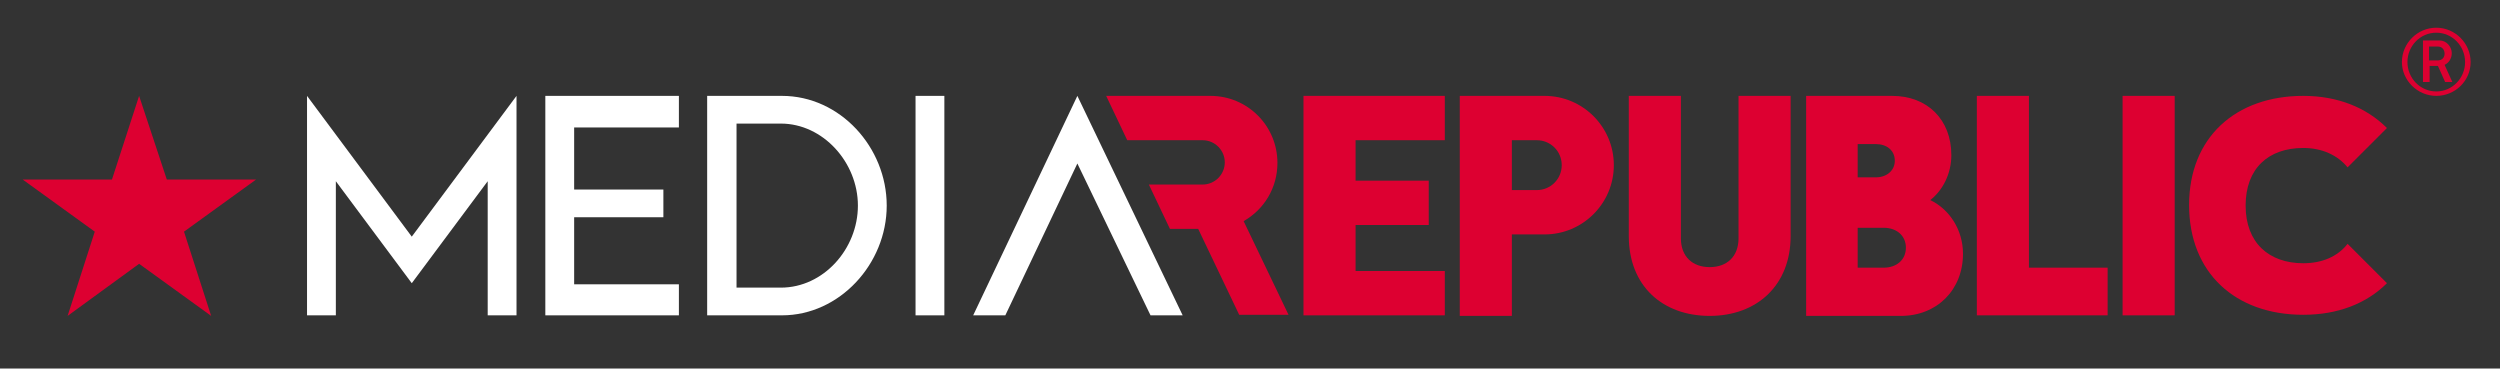
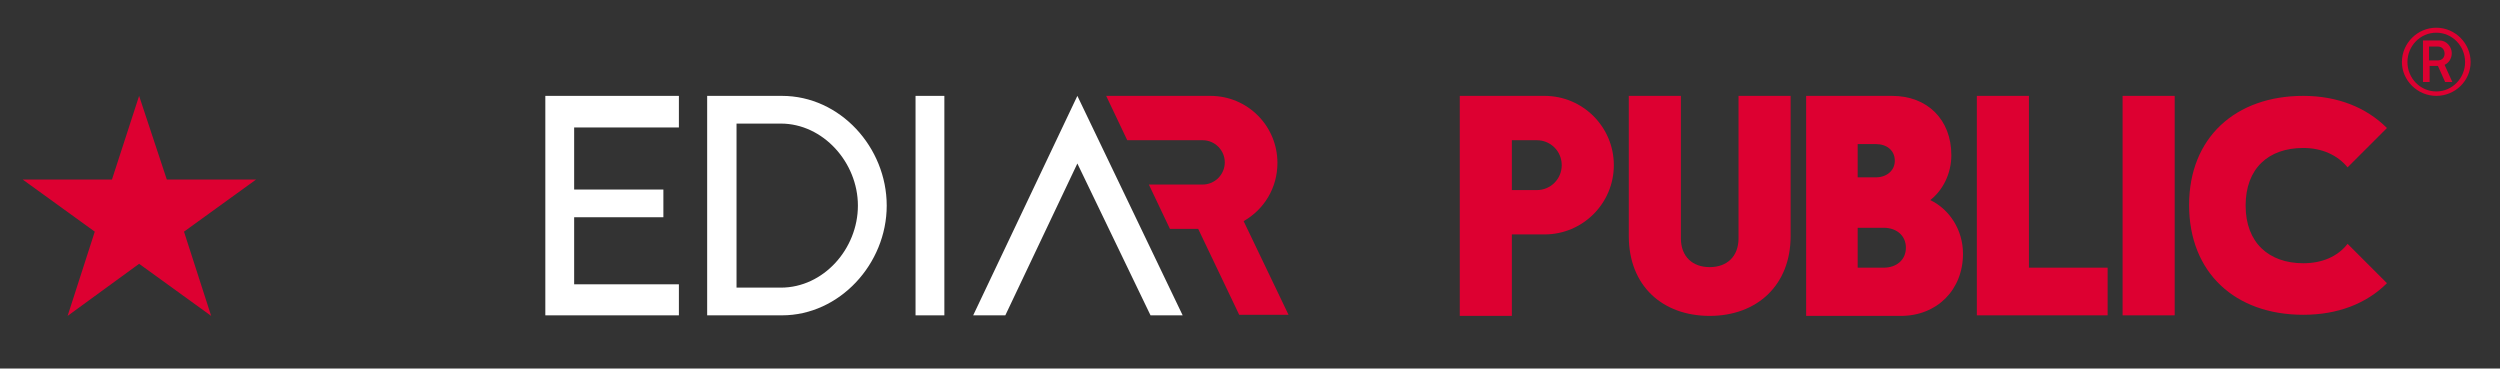
<svg xmlns="http://www.w3.org/2000/svg" id="MR" viewBox="0 0 451.1 66.5">
  <rect x="0" y="0" width="451.1" height="66.5" fill="#333333" stroke="none" />
  <style>.st0{fill:#dd0031}.st1{fill:#fff}</style>
  <g id="XMLID_75_">
    <path id="XMLID_135_" fill="#DD0031" class="st0" d="M224.4 39.9c3.7-2.1 6.1-6 6.1-10.5 0-6.7-5.4-12.1-12.1-12.1h-18.8l3.8 8H217c2.2 0 4 1.8 4 4s-1.8 4-4 4h-9.7l3.8 8h5.1l7.4 15.5h8.9l-8.1-16.9z" />
-     <path id="XMLID_133_" fill="#DD0031" class="st0" d="M260.7 56.9h-25.5V17.3h25.5v8h-16.1v7.3h13.2v8h-13.2v8.3h16.1v8z" />
    <path id="XMLID_129_" fill="#DD0031" class="st0" d="M263.3 17.3h15.4c6.9 0 12.5 5.6 12.5 12.5s-5.6 12.5-12.5 12.5h-5.9V57h-9.4V17.3zm9.5 8v9h4.5c2.5 0 4.5-2 4.5-4.5s-2-4.5-4.5-4.5h-4.5z" />
    <path id="XMLID_127_" fill="#DD0031" class="st0" d="M293.9 42.6V17.3h9.4V43c0 3.3 2.1 5.2 5.2 5.2s5.2-1.9 5.2-5.2V17.3h9.4v25.3c0 8.9-6.1 14.4-14.6 14.4s-14.6-5.4-14.6-14.4z" />
    <path id="XMLID_120_" fill="#DD0031" class="st0" d="M325.8 17.3h15.6c6.4 0 10.7 4.3 10.7 10.7 0 3.3-1.5 6.3-3.8 8.1 3.5 1.7 5.9 5.4 5.9 9.7 0 6.5-4.7 11.2-11.2 11.2h-17.1V17.3zm9.4 8.6V32h3.3c1.9 0 3.4-1.2 3.4-3 0-1.9-1.5-3-3.4-3h-3.3zm0 15.3v7.1h4.7c2.3 0 4-1.4 4-3.6s-1.7-3.6-4-3.6h-4.7z" />
    <path id="XMLID_118_" fill="#DD0031" class="st0" d="M380.3 56.9h-23.6V17.3h9.4v31h14.2v8.6z" />
    <path id="XMLID_116_" fill="#DD0031" class="st0" d="M392.4 56.9H383V17.3h9.4v39.6z" />
    <path id="XMLID_114_" fill="#DD0031" class="st0" d="M415.6 17.3c6.2 0 11.4 2.1 15.1 5.8l-7.1 7.1c-1.8-2.2-4.6-3.5-8-3.5-6.3 0-10.4 3.7-10.4 10.4s4.2 10.4 10.4 10.4c3.4 0 6.2-1.2 8-3.5l7.1 7.1c-3.7 3.7-8.9 5.7-15.1 5.7-12.3 0-20.6-7.6-20.6-19.8s8.4-19.7 20.6-19.7z" />
    <path id="XMLID_113_" fill="#FFF" class="st1" d="M194.4 17.3l-18.8 39.6h5.8l13-27.4 13.2 27.4h5.8z" />
    <path id="XMLID_109_" fill="#DD0031" class="st0" d="M25.1 17.3l5 15.1h16.1l-13 9.4L38.1 57l-13-9.4L12.2 57l4.9-15.2-13-9.4h16.1z" />
-     <path id="XMLID_108_" fill="#FFF" class="st1" d="M55.4 17.3v39.6h5.2V32.7l13.7 18.4L88 32.7v24.2h5.2V17.3L74.3 42.7z" />
    <path id="XMLID_98_" fill="#FFF" class="st1" d="M141.1 17.3h-13.5v39.6h13.5c10.4 0 18.9-9.3 18.9-19.8s-8.4-19.8-18.9-19.8zm13.7 19.8c0 7.8-6.2 14.8-13.9 14.8h-8V22.3h8c7.6 0 13.9 7 13.9 14.8z" />
    <path id="XMLID_97_" fill="#FFF" class="st1" d="M165.2 17.3h5.2v39.6h-5.2z" />
    <path id="XMLID_96_" fill="#FFF" class="st1" d="M122.5 23v-5.7H98.4v39.6h24.1v-5.6h-18.9V39.2h16.1v-5h-16.1V23z" />
    <g id="XMLID_90_">
      <path id="XMLID_91_" fill="#DD0031" class="st0" d="M433.4 11.2c0-3.4 2.8-6.2 6.2-6.2 3.4 0 6.2 2.8 6.2 6.2 0 3.4-2.8 6.1-6.2 6.1-3.4 0-6.2-2.8-6.2-6.1zm11.4 0c0-2.9-2.3-5.3-5.2-5.3s-5.2 2.4-5.2 5.3 2.3 5.3 5.2 5.3 5.2-2.4 5.2-5.3zm-2.4-1.6c0 1-.6 1.8-1.3 2.1l1.4 3.1h-1.3l-1.3-2.9h-1.5v2.9h-1.2V7.3h3c1.2 0 2.2 1.1 2.2 2.3zm-2.5-1.2h-1.6v2.5h1.6c.7 0 1.2-.5 1.2-1.2 0-.8-.5-1.3-1.2-1.3z" />
    </g>
  </g>
</svg>